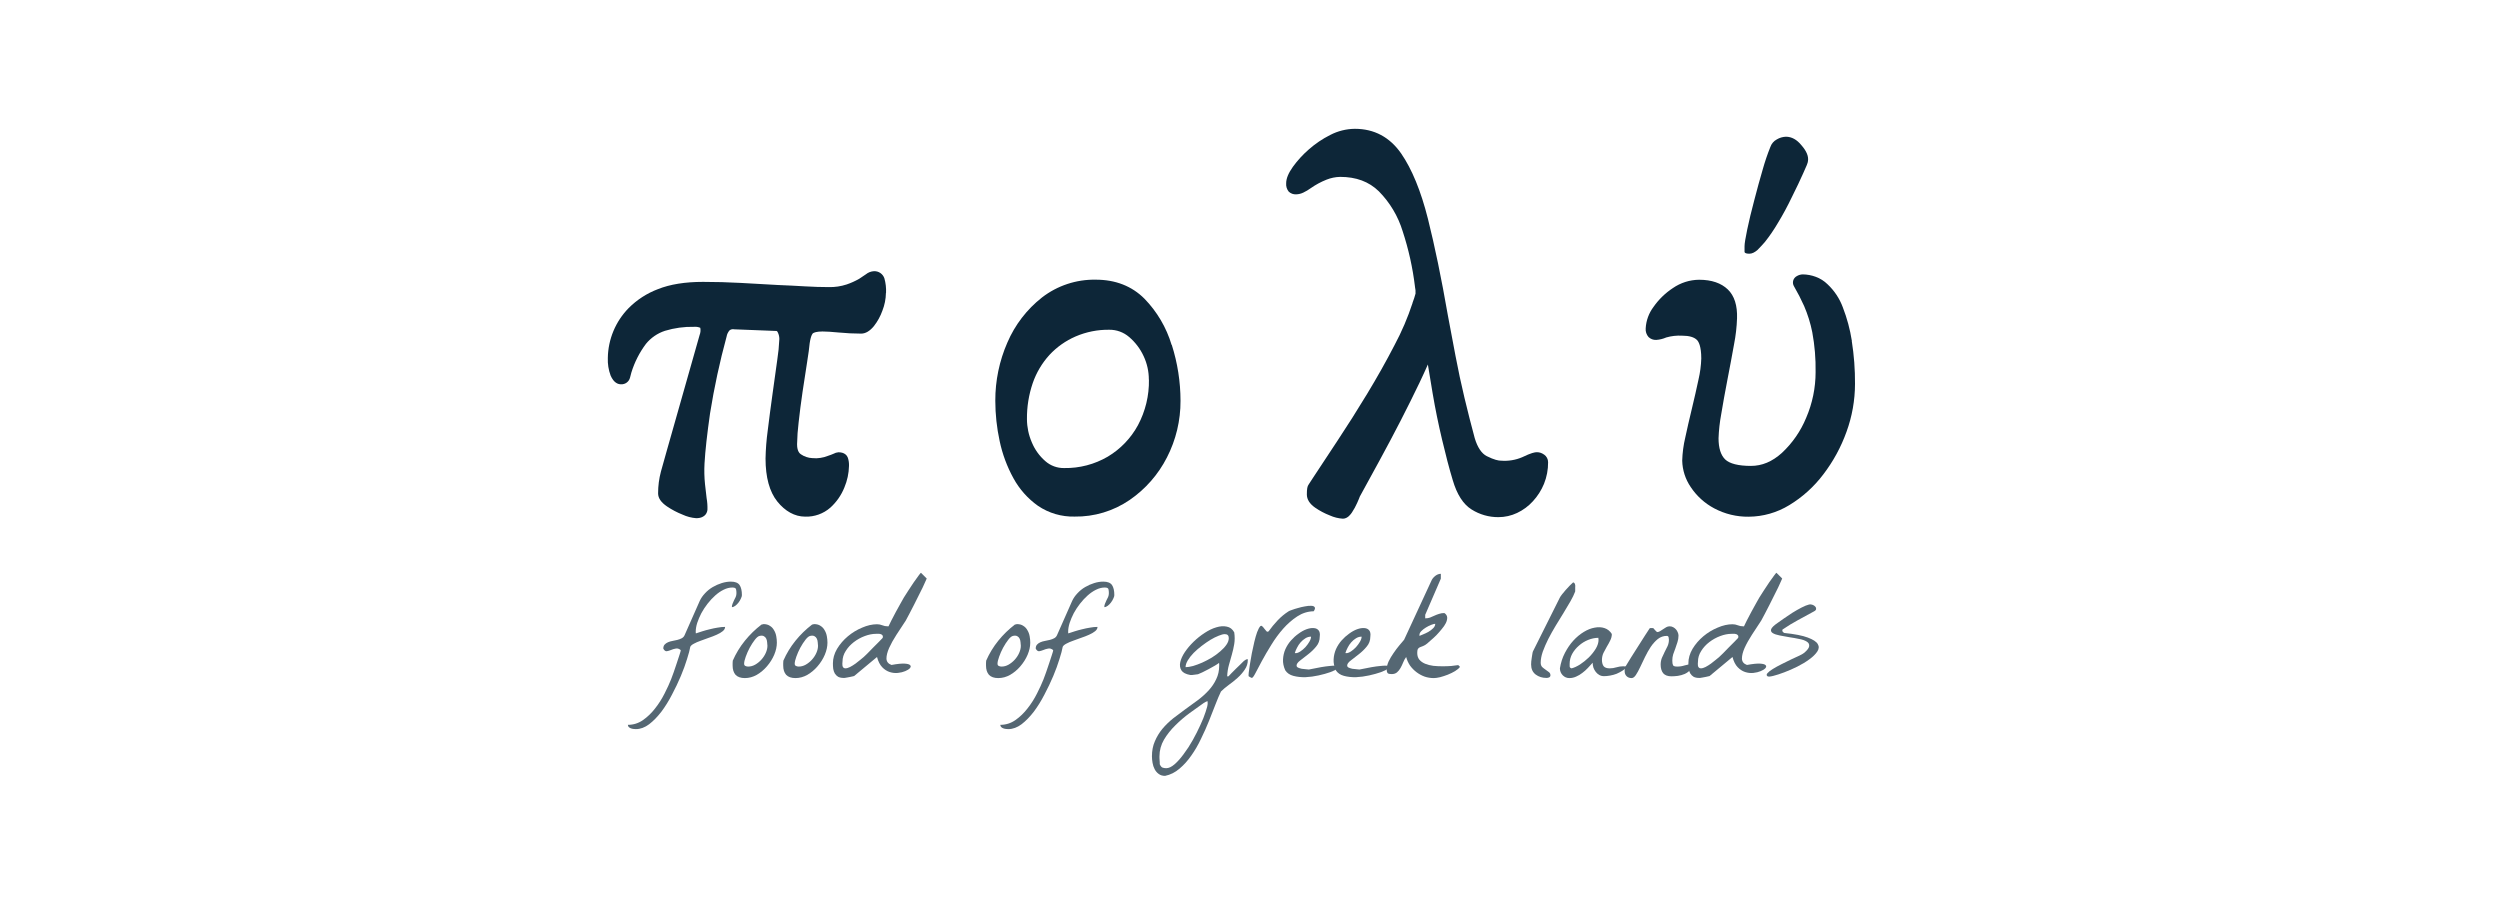
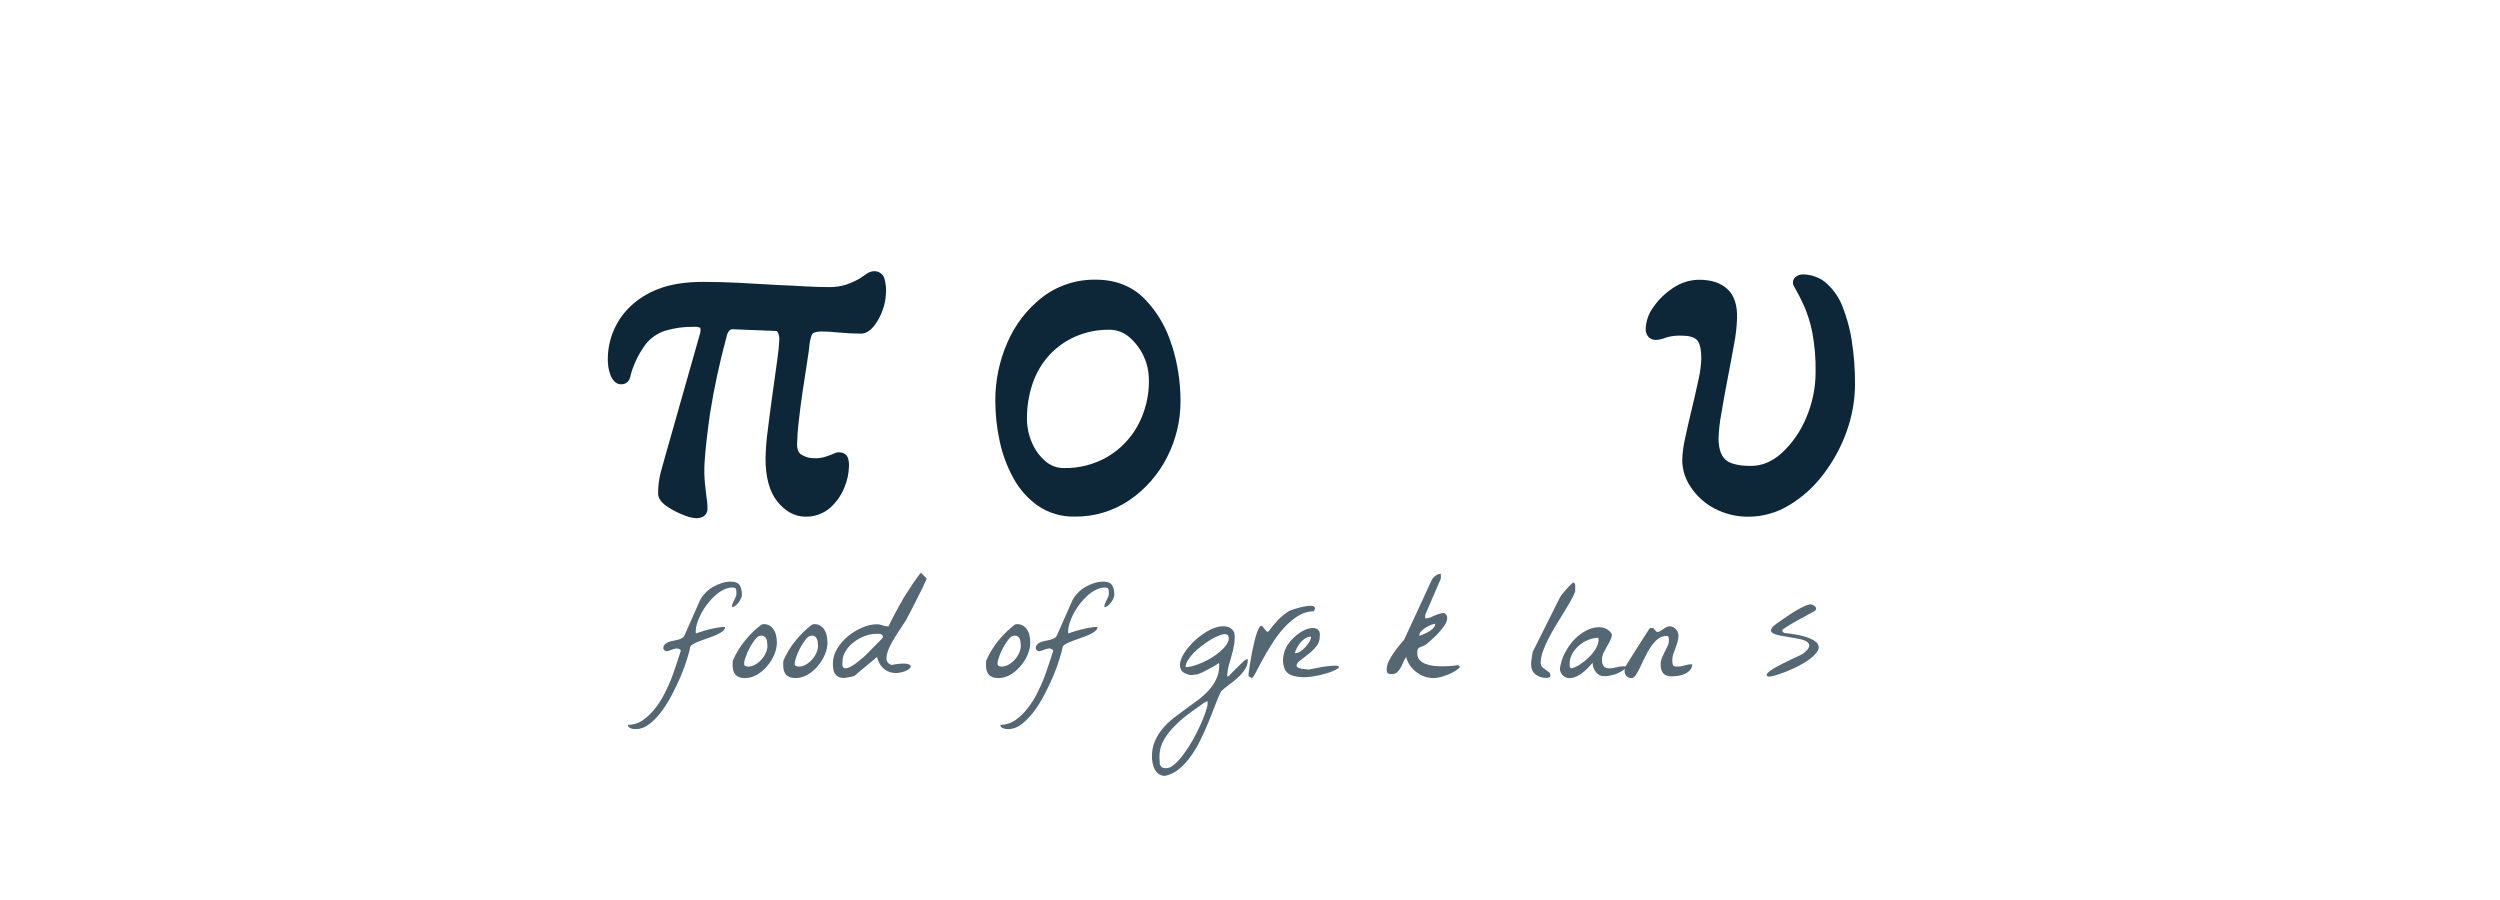
<svg xmlns="http://www.w3.org/2000/svg" fill="none" viewBox="0 169.2 1932.958 695.52" style="max-height: 500px" width="1932.958" height="695.52">
  <path fill="#0D2638" d="M685.074 395.602C685.253 391.83 684.822 388.053 683.8 384.418C683.24 382.743 682.151 381.296 680.696 380.297C679.241 379.297 677.499 378.799 675.736 378.878C673.447 378.994 671.256 379.842 669.486 381.297C668.075 382.329 666.261 383.522 664.269 384.788C661.177 386.553 657.923 388.016 654.552 389.159C650.167 390.587 645.575 391.271 640.964 391.183C635.088 391.183 628.828 390.987 622.183 390.594C615.531 390.207 608.579 389.828 601.507 389.562L572.864 387.95C562.978 387.401 553.108 387.143 543.568 387.143C529.763 387.143 518.038 389.022 508.74 392.748C500.21 395.957 492.468 400.962 486.04 407.424C475.944 417.727 470.188 431.513 469.961 445.937C469.758 450.59 470.495 455.236 472.13 459.597C474.549 465.162 477.775 466.331 480.194 466.331C481.779 466.406 483.34 465.927 484.609 464.974C485.878 464.022 486.775 462.656 487.145 461.113C487.532 459.662 487.871 458.404 488.137 457.315C490.587 449.308 494.407 441.786 499.426 435.083C503.264 430.367 508.379 426.856 514.159 424.971C521.435 422.764 529.016 421.727 536.617 421.899C538.267 421.74 539.931 421.998 541.455 422.649C541.816 424.521 541.634 426.457 540.931 428.229L515.546 517.658C513.885 523.48 512.32 528.947 511.014 533.834C509.553 539.327 508.821 544.988 508.837 550.671C508.837 554.308 511.103 557.622 515.731 560.775C519.502 563.318 523.539 565.441 527.771 567.106C531.073 568.64 534.624 569.571 538.254 569.855C545.891 569.855 546.866 564.823 546.987 563.243C547.081 560.245 546.862 557.245 546.334 554.292C546.076 551.558 545.649 548.002 545.108 543.632C544.56 538.301 544.431 532.935 544.721 527.584C545.27 517.658 546.745 504.642 548.987 488.878C552.191 468.833 556.468 448.976 561.801 429.39C562.106 427.587 562.92 425.908 564.147 424.552C564.658 424.182 565.241 423.927 565.859 423.801C566.476 423.676 567.114 423.685 567.728 423.826L599.887 425.084H600.048C600.451 425.084 600.854 425.084 601.346 426.116C602.16 427.717 602.582 429.489 602.58 431.285C602.345 436.703 601.807 442.104 600.967 447.461C599.854 455.38 598.62 464.25 597.266 474.072C595.887 483.894 594.677 493.272 593.581 502.167C592.607 509.313 592.047 516.51 591.903 523.722C591.903 538.237 594.959 549.413 600.983 556.929C607.007 564.444 614.466 568.654 622.53 568.654C629.677 568.897 636.648 566.406 642.021 561.687C646.782 557.379 650.495 552.039 652.875 546.075C655.093 540.81 656.3 535.175 656.431 529.463C656.518 527.318 656.223 525.175 655.56 523.133C654.955 521.52 653.221 518.883 648.302 518.883C646.936 518.988 645.61 519.39 644.415 520.061C643.138 520.625 641.829 521.118 640.496 521.536L640.174 521.657C638.31 522.417 636.36 522.945 634.368 523.23C632.365 523.574 630.324 523.636 628.304 523.415H628.062C624.905 523.268 621.851 522.24 619.248 520.448C618.522 519.94 616.28 518.424 616.28 512.698C616.394 507.037 616.798 501.384 617.49 495.764C618.296 488.345 619.313 480.443 620.522 472.177C621.796 463.621 622.941 456.203 623.998 449.509C625.054 442.816 625.78 437.704 626.022 434.632C626.989 427.987 628.505 426.914 628.57 426.874C629.336 426.35 631.32 425.495 635.948 425.495C638.795 425.495 643.061 425.761 648.665 426.302C654.27 426.842 660.205 427.148 665.825 427.148C669.26 427.148 672.575 425.132 675.687 421.35C678.509 417.748 680.728 413.712 682.259 409.4C683.982 405.03 684.906 400.387 684.985 395.691" />
  <path fill="#0D2638" d="M905.886 435.922C901.86 422.465 894.639 410.181 884.839 400.118C875.098 390.377 862.445 385.442 847.221 385.442C832.207 385.166 817.547 390.015 805.659 399.191C793.945 408.391 784.733 420.39 778.871 434.083C772.667 448.27 769.495 463.596 769.557 479.08C769.571 489.545 770.696 499.979 772.912 510.207C775.03 520.256 778.62 529.937 783.564 538.938C788.192 547.424 794.699 554.739 802.587 560.324C810.929 565.965 820.824 568.863 830.891 568.614C846.02 568.831 860.846 564.367 873.34 555.832C885.59 547.437 895.538 536.102 902.273 522.867C909.233 509.325 912.828 494.306 912.756 479.08C912.738 464.434 910.467 449.877 906.023 435.922M888.339 462.702C888.557 475 885.629 487.15 879.831 497.998C874.382 508.026 866.339 516.406 856.543 522.262C846.309 528.242 834.63 531.297 822.779 531.092C817.42 531.195 812.218 529.278 808.208 525.722C803.651 521.759 800.081 516.789 797.781 511.207C795.331 505.566 794.052 499.487 794.023 493.337C793.917 483.845 795.427 474.404 798.491 465.42C801.275 457.364 805.664 449.958 811.393 443.647C817.078 437.521 823.977 432.647 831.649 429.334C839.857 425.804 848.714 424.04 857.647 424.157C863.283 424.088 868.749 426.081 873.017 429.761C877.785 433.822 881.613 438.871 884.234 444.558C886.907 450.249 888.284 456.463 888.266 462.75" />
-   <path fill="#0D2638" d="M1193.7 520.593C1192.14 519.45 1190.25 518.834 1188.32 518.835C1186.64 518.835 1184 519.303 1176.94 522.714C1171.8 524.908 1166.21 525.824 1160.64 525.383H1160.48C1158.66 525.383 1155.3 524.778 1149.6 521.907C1145.57 519.883 1142.35 515.117 1140.22 507.9C1137.51 497.893 1134.85 487.402 1132.28 476.685C1129.72 465.968 1127.44 455.259 1125.37 444.34L1120.09 416.342L1119.44 412.891C1114.53 384.587 1109.34 359.476 1104.04 338.332C1098.62 316.866 1091.67 299.932 1083.38 287.916C1074.57 275.224 1062.52 268.797 1047.56 268.797C1040.94 268.862 1034.43 270.481 1028.56 273.522C1022.56 276.531 1016.97 280.304 1011.94 284.747C1007.36 288.726 1003.25 293.214 999.678 298.125C996.138 303.101 994.445 307.262 994.445 310.882C994.237 313.24 994.961 315.584 996.461 317.414C997.233 318.122 998.138 318.67 999.122 319.027C1000.1 319.376 1001.15 319.524 1002.19 319.462C1004.11 319.406 1006 318.938 1007.73 318.092C1009.74 317.138 1011.67 315.993 1013.47 314.673C1017.23 312.036 1021.29 309.844 1025.56 308.141C1028.94 306.775 1032.54 306.037 1036.18 305.963C1048.57 305.963 1058.41 309.616 1066.11 317.124C1074.66 325.787 1080.98 336.393 1084.53 348.033C1089.1 361.938 1092.28 376.263 1094.03 390.796V390.973C1094.43 392.681 1094.58 394.439 1094.47 396.191C1093.83 398.596 1093.06 400.965 1092.16 403.287V403.464C1088.47 414.728 1083.8 425.646 1078.2 436.091C1071.85 448.388 1064.74 461.041 1057.05 473.717C1049.37 486.394 1041.69 498.538 1034.23 509.779C1026.77 521.02 1020.35 530.745 1015.15 538.704C1012.64 542.648 1012.02 543.543 1011.85 543.776C1010.8 545.172 1010.44 547.196 1010.44 551.502C1010.44 555.34 1012.6 558.759 1016.89 561.751C1020.41 564.172 1024.19 566.174 1028.18 567.718C1031.36 569.162 1034.79 570.017 1038.28 570.242C1042.06 570.242 1044.51 566.605 1045.31 565.404C1046.86 563.072 1048.21 560.612 1049.34 558.05C1050.62 555.179 1051.14 553.864 1051.37 553.155L1066.54 525.423C1072.19 515.029 1077.75 504.602 1082.96 494.433C1088.18 484.265 1093.17 474.217 1097.56 465.057C1099.98 459.904 1102.19 455.21 1104.01 451.025C1105.08 457.88 1106.34 465.363 1107.71 473.427C1109.73 485.378 1112.2 497.361 1114.97 509.045C1117.73 520.73 1120.47 531.285 1123.22 540.382C1126.44 551.397 1131.28 559.041 1137.79 563.106C1144 567.041 1151.22 569.104 1158.57 569.049C1163.55 569.044 1168.46 567.943 1172.96 565.823C1177.62 563.631 1181.8 560.54 1185.25 556.727C1188.88 552.78 1191.78 548.22 1193.81 543.26C1195.94 537.961 1197.01 532.295 1196.96 526.584C1196.97 525.412 1196.69 524.256 1196.14 523.219C1195.59 522.183 1194.8 521.297 1193.83 520.641" />
  <path fill="#0D2638" d="M1431.83 432.785C1430.43 423.893 1428.09 415.177 1424.83 406.787C1422.33 400.011 1418.28 393.914 1413.01 388.981C1410.41 386.426 1407.29 384.46 1403.87 383.216C1400.68 382.031 1397.31 381.401 1393.9 381.353C1392.25 381.384 1390.64 381.852 1389.23 382.708C1388.57 383.06 1387.98 383.543 1387.51 384.128C1387.03 384.713 1386.68 385.387 1386.48 386.111C1386.28 386.834 1386.22 387.591 1386.31 388.336C1386.4 389.084 1386.65 389.805 1387.02 390.457L1387.15 390.675C1390.01 395.594 1392.61 400.662 1394.94 405.859C1397.73 412.359 1399.84 419.135 1401.22 426.075C1403.11 436.252 1403.97 446.594 1403.79 456.944C1403.79 469.06 1401.32 481.048 1396.53 492.175C1392.29 502.51 1385.86 511.805 1377.69 519.423C1370.2 526.157 1362.37 529.431 1353.78 529.431C1344.1 529.431 1337.24 527.697 1333.87 524.415C1330.5 521.133 1328.75 515.641 1328.75 508.086C1328.97 501.918 1329.64 495.775 1330.77 489.708C1332.13 481.442 1333.76 472.387 1335.61 462.823C1337.46 453.259 1339.25 443.864 1340.75 435.333C1342.05 428.713 1342.83 421.998 1343.05 415.254C1343.36 405.456 1341.03 397.932 1335.94 393.021C1330.85 388.111 1323.46 385.498 1313.7 385.498C1306.47 385.574 1299.43 387.806 1293.48 391.909C1287.6 395.766 1282.51 400.712 1278.48 406.48C1274.85 411.284 1272.74 417.067 1272.42 423.084C1272.31 424.293 1272.45 425.511 1272.83 426.665C1273.21 427.818 1273.82 428.882 1274.62 429.793C1275.41 430.548 1276.34 431.136 1277.35 431.518C1278.37 431.901 1279.46 432.071 1280.55 432.019C1283.23 431.841 1285.85 431.197 1288.31 430.116C1292.3 428.972 1296.46 428.509 1300.6 428.745C1306 428.745 1309.86 429.849 1312.06 432.059C1313.31 433.309 1315.4 436.825 1315.4 446.413C1315.22 451.922 1314.49 457.399 1313.23 462.766C1311.76 469.677 1310.06 477.217 1308.14 485.144C1306.22 493.071 1304.46 500.723 1303.01 507.537C1301.62 513.385 1300.83 519.359 1300.66 525.367C1300.83 532.66 1303.11 539.747 1307.23 545.768C1311.82 552.701 1318.08 558.372 1325.42 562.259C1333.63 566.625 1342.81 568.845 1352.11 568.71C1363.16 568.63 1373.99 565.541 1383.42 559.775C1393.6 553.607 1402.52 545.559 1409.7 536.059C1417.37 526.057 1423.44 514.922 1427.69 503.054C1432.01 491.203 1434.23 478.693 1434.26 466.081C1434.34 454.964 1433.5 443.86 1431.76 432.881" />
-   <path fill="#0D2638" d="M1352.59 365.362C1350.38 365.362 1349.13 364.943 1348.85 364.104V359.524C1348.85 357.573 1349.55 353.272 1350.93 346.622C1352.32 339.972 1354.12 332.472 1356.34 324.123C1358.56 315.522 1360.78 307.458 1362.99 299.932C1364.62 294.132 1366.56 288.425 1368.81 282.836C1369.67 280.33 1371.45 278.244 1373.79 276.998C1375.93 275.706 1378.36 274.986 1380.86 274.909C1385.29 274.909 1389.31 277.135 1392.91 281.586C1396.79 286.027 1398.46 290.059 1397.9 293.682C1397.9 294.795 1396.65 297.991 1394.16 303.27C1391.95 308.275 1389.04 314.39 1385.43 321.616C1382.11 328.567 1378.51 335.238 1374.62 341.63C1371.64 346.723 1368.31 351.6 1364.65 356.226C1362.99 358.172 1361.05 360.258 1358.84 362.483C1356.64 364.403 1354.56 365.362 1352.59 365.362Z" />
  <g opacity="0.7">
    <path fill="#0D2638" d="M485.479 729.632C489.736 729.632 493.613 728.415 497.111 725.982C500.608 723.55 503.763 720.508 506.576 716.859C509.389 713.286 511.822 709.447 513.874 705.341C515.927 701.312 517.6 697.663 518.892 694.393C519.424 693.025 520.109 691.162 520.945 688.805C521.781 686.373 522.579 684.016 523.34 681.735C524.176 679.378 524.86 677.287 525.392 675.463C526.001 673.638 526.305 672.574 526.305 672.27V671.813C525.012 670.749 523.72 670.369 522.427 670.673C521.135 670.901 519.881 671.281 518.664 671.813C517.524 672.27 516.459 672.574 515.471 672.726C514.483 672.802 513.608 672.118 512.848 670.673C512.848 669.381 513.19 668.354 513.874 667.594C514.559 666.834 515.433 666.226 516.497 665.769C517.562 665.313 518.74 664.971 520.033 664.743C521.325 664.515 522.579 664.249 523.796 663.945C525.012 663.641 526.115 663.222 527.103 662.69C528.091 662.158 528.814 661.398 529.27 660.41L541.016 633.838C542.004 631.71 543.373 629.733 545.121 627.908C546.87 626.008 548.847 624.411 551.051 623.119C553.256 621.826 555.575 620.8 558.008 620.039C560.441 619.279 562.798 618.899 565.078 618.899C568.347 618.899 570.59 619.773 571.807 621.522C573.023 623.271 573.631 625.893 573.631 629.391C573.631 630.075 573.365 630.949 572.833 632.014C572.377 633.078 571.769 634.104 571.008 635.093C570.248 636.081 569.412 636.917 568.499 637.602C567.587 638.286 566.713 638.628 565.877 638.628C565.877 637.64 566.067 636.727 566.447 635.891C566.827 634.979 567.207 634.104 567.587 633.268C568.043 632.432 568.461 631.595 568.842 630.759C569.222 629.847 569.412 628.859 569.412 627.794C569.412 626.578 569.298 625.551 569.07 624.715C568.842 623.879 567.891 623.461 566.219 623.461C564.014 623.461 561.771 624.031 559.49 625.171C557.286 626.236 555.119 627.718 552.99 629.619C550.937 631.443 548.961 633.572 547.06 636.005C545.235 638.362 543.639 640.795 542.27 643.304C540.978 645.812 539.914 648.321 539.077 650.83C538.317 653.263 537.937 655.468 537.937 657.444C537.937 657.597 537.937 657.863 537.937 658.243C538.013 658.547 538.051 658.775 538.051 658.927C539.495 658.471 541.13 657.939 542.955 657.33C544.855 656.722 546.794 656.19 548.771 655.734C550.823 655.202 552.838 654.784 554.815 654.479C556.867 654.099 558.806 653.909 560.631 653.909C560.631 655.126 560.023 656.228 558.806 657.216C557.59 658.205 556.031 659.117 554.13 659.953C552.306 660.79 550.253 661.588 547.972 662.348C545.768 663.108 543.677 663.869 541.7 664.629C539.723 665.313 537.975 666.073 536.454 666.91C535.01 667.67 534.097 668.468 533.717 669.305C533.337 671.585 532.501 674.741 531.208 678.77C529.992 682.799 528.395 687.171 526.419 691.884C524.442 696.598 522.161 701.388 519.576 706.254C517.068 711.119 514.331 715.529 511.366 719.482C508.324 723.436 505.169 726.667 501.9 729.176C498.555 731.684 495.134 732.939 491.637 732.939C491.181 732.939 490.61 732.901 489.926 732.825C489.166 732.749 488.482 732.597 487.873 732.369C487.189 732.141 486.619 731.798 486.163 731.342C485.707 730.886 485.479 730.316 485.479 729.632Z" />
    <path fill="#0D2638" d="M566.447 683.788C566.447 683.484 566.447 682.875 566.447 681.963C566.523 680.975 566.561 680.328 566.561 680.024C568.994 674.474 572.111 669.343 575.912 664.629C579.713 659.915 584.009 655.734 588.799 652.085C588.951 652.085 589.179 652.047 589.483 651.971C589.863 651.819 590.129 651.742 590.281 651.742C592.334 651.742 594.006 652.199 595.299 653.111C596.667 653.947 597.732 655.088 598.492 656.532C599.328 657.901 599.898 659.459 600.203 661.208C600.507 662.88 600.659 664.515 600.659 666.112C600.659 669.077 599.974 672.194 598.606 675.463C597.238 678.656 595.375 681.621 593.018 684.358C590.737 687.019 588.114 689.224 585.149 690.972C582.184 692.645 579.105 693.481 575.912 693.481C572.719 693.481 570.324 692.645 568.728 690.972C567.207 689.224 566.447 686.829 566.447 683.788ZM575.342 682.419C575.342 683.255 575.684 683.826 576.368 684.13C577.052 684.434 577.737 684.586 578.421 684.586C580.322 684.586 582.146 684.092 583.895 683.103C585.719 682.039 587.316 680.747 588.685 679.226C590.129 677.63 591.269 675.881 592.106 673.98C592.942 672.08 593.36 670.255 593.36 668.506C593.36 667.67 593.284 666.758 593.132 665.769C593.056 664.705 592.828 663.793 592.448 663.032C592.068 662.196 591.459 661.55 590.623 661.094C589.863 660.638 588.761 660.562 587.316 660.866C586.252 661.094 585.035 662.082 583.667 663.831C582.298 665.579 580.968 667.632 579.675 669.989C578.459 672.27 577.433 674.588 576.596 676.945C575.76 679.226 575.342 681.051 575.342 682.419Z" />
    <path fill="#0D2638" d="M605.562 683.788C605.562 683.484 605.562 682.875 605.562 681.963C605.638 680.975 605.676 680.328 605.676 680.024C608.109 674.474 611.226 669.343 615.028 664.629C618.829 659.915 623.125 655.734 627.914 652.085C628.066 652.085 628.294 652.047 628.598 651.971C628.979 651.819 629.245 651.742 629.397 651.742C631.449 651.742 633.122 652.199 634.414 653.111C635.783 653.947 636.847 655.088 637.608 656.532C638.444 657.901 639.014 659.459 639.318 661.208C639.622 662.88 639.774 664.515 639.774 666.112C639.774 669.077 639.09 672.194 637.722 675.463C636.353 678.656 634.491 681.621 632.134 684.358C629.853 687.019 627.23 689.224 624.265 690.972C621.3 692.645 618.221 693.481 615.028 693.481C611.835 693.481 609.44 692.645 607.843 690.972C606.323 689.224 605.562 686.829 605.562 683.788ZM614.458 682.419C614.458 683.255 614.8 683.826 615.484 684.13C616.168 684.434 616.852 684.586 617.537 684.586C619.437 684.586 621.262 684.092 623.011 683.103C624.835 682.039 626.432 680.747 627.8 679.226C629.245 677.63 630.385 675.881 631.221 673.98C632.058 672.08 632.476 670.255 632.476 668.506C632.476 667.67 632.4 666.758 632.248 665.769C632.172 664.705 631.944 663.793 631.564 663.032C631.183 662.196 630.575 661.55 629.739 661.094C628.979 660.638 627.876 660.562 626.432 660.866C625.367 661.094 624.151 662.082 622.782 663.831C621.414 665.579 620.083 667.632 618.791 669.989C617.575 672.27 616.548 674.588 615.712 676.945C614.876 679.226 614.458 681.051 614.458 682.419Z" />
    <path fill="#0D2638" d="M643.994 682.077C643.994 678.276 645.058 674.55 647.187 670.901C649.392 667.252 652.167 664.021 655.512 661.208C658.857 658.395 662.544 656.152 666.574 654.479C670.603 652.731 674.442 651.857 678.092 651.857C679.536 651.857 680.905 652.123 682.197 652.655C683.49 653.187 684.858 653.453 686.303 653.453H686.987C687.367 652.617 688.089 651.134 689.154 649.006C690.294 646.877 691.472 644.634 692.689 642.277C693.981 639.92 695.198 637.716 696.338 635.663C697.478 633.534 698.315 632.052 698.847 631.215C699.683 629.771 700.824 627.984 702.268 625.855C703.713 623.651 705.119 621.522 706.488 619.469C707.932 617.417 709.187 615.668 710.251 614.223C711.315 612.779 711.924 612.057 712.076 612.057L716.523 616.504C716.523 616.656 716.219 617.34 715.611 618.557C715.079 619.773 714.356 621.37 713.444 623.347C712.532 625.247 711.467 627.376 710.251 629.733C709.111 632.09 707.932 634.446 706.716 636.803C705.499 639.16 704.321 641.441 703.18 643.646C702.116 645.774 701.166 647.561 700.329 649.006C697.973 652.579 695.578 656.228 693.145 659.953C690.788 663.603 688.887 667.024 687.443 670.217C686.074 673.334 685.39 676.071 685.39 678.428C685.466 680.785 686.759 682.419 689.268 683.332C693.829 682.495 697.25 682.153 699.531 682.305C701.812 682.457 703.218 682.875 703.751 683.56C704.359 684.168 704.283 684.928 703.523 685.84C702.762 686.677 701.546 687.437 699.873 688.121C698.277 688.805 696.414 689.262 694.285 689.49C692.157 689.718 690.028 689.49 687.899 688.805C685.77 688.121 683.832 686.867 682.083 685.042C680.335 683.217 679.004 680.595 678.092 677.173L660.416 691.884C660.416 691.884 660.111 691.961 659.503 692.113C658.971 692.265 658.287 692.417 657.451 692.569C656.69 692.721 655.892 692.873 655.056 693.025C654.219 693.177 653.535 693.291 653.003 693.367H652.319C650.57 693.367 649.126 693.063 647.985 692.455C646.921 691.77 646.085 690.934 645.476 689.946C644.868 688.881 644.45 687.665 644.222 686.297C644.07 684.928 643.994 683.522 643.994 682.077ZM651.406 680.823C651.406 681.279 651.368 681.811 651.292 682.419C651.292 683.027 651.33 683.598 651.406 684.13C651.558 684.586 651.787 685.004 652.091 685.384C652.471 685.764 653.003 685.954 653.687 685.954C654.676 685.954 655.854 685.612 657.222 684.928C658.667 684.168 660.073 683.294 661.442 682.305C662.81 681.317 664.065 680.328 665.205 679.34C666.422 678.352 667.296 677.63 667.828 677.173C668.36 676.641 669.349 675.691 670.793 674.322C672.238 672.878 673.72 671.357 675.241 669.761C676.837 668.164 678.32 666.682 679.688 665.313C681.057 663.945 682.007 662.956 682.539 662.348V662.006C682.539 661.854 682.539 661.778 682.539 661.778C682.615 661.702 682.653 661.626 682.653 661.55C682.653 660.866 682.425 660.372 681.969 660.067C681.589 659.687 681.095 659.459 680.487 659.383C679.954 659.231 679.384 659.193 678.776 659.269C678.168 659.269 677.674 659.269 677.293 659.269C674.556 659.269 671.667 659.839 668.626 660.98C665.585 662.12 662.772 663.679 660.187 665.655C657.679 667.556 655.588 669.837 653.915 672.498C652.243 675.083 651.406 677.858 651.406 680.823Z" />
    <path fill="#0D2638" d="M762.367 683.788C762.367 683.484 762.367 682.875 762.367 681.963C762.443 680.975 762.481 680.328 762.481 680.024C764.914 674.474 768.031 669.343 771.832 664.629C775.634 659.915 779.929 655.734 784.719 652.085C784.871 652.085 785.099 652.047 785.403 651.971C785.783 651.819 786.049 651.742 786.201 651.742C788.254 651.742 789.927 652.199 791.219 653.111C792.588 653.947 793.652 655.088 794.412 656.532C795.249 657.901 795.819 659.459 796.123 661.208C796.427 662.88 796.579 664.515 796.579 666.112C796.579 669.077 795.895 672.194 794.526 675.463C793.158 678.656 791.295 681.621 788.938 684.358C786.658 687.019 784.035 689.224 781.07 690.972C778.105 692.645 775.026 693.481 771.832 693.481C768.639 693.481 766.245 692.645 764.648 690.972C763.127 689.224 762.367 686.829 762.367 683.788ZM771.262 682.419C771.262 683.255 771.604 683.826 772.289 684.13C772.973 684.434 773.657 684.586 774.341 684.586C776.242 684.586 778.067 684.092 779.815 683.103C781.64 682.039 783.236 680.747 784.605 679.226C786.049 677.63 787.19 675.881 788.026 673.98C788.862 672.08 789.281 670.255 789.281 668.506C789.281 667.67 789.204 666.758 789.052 665.769C788.976 664.705 788.748 663.793 788.368 663.032C787.988 662.196 787.38 661.55 786.544 661.094C785.783 660.638 784.681 660.562 783.236 660.866C782.172 661.094 780.956 662.082 779.587 663.831C778.219 665.579 776.888 667.632 775.596 669.989C774.379 672.27 773.353 674.588 772.517 676.945C771.68 679.226 771.262 681.051 771.262 682.419Z" />
    <path fill="#0D2638" d="M773.429 729.632C777.686 729.632 781.564 728.415 785.061 725.982C788.558 723.55 791.713 720.508 794.526 716.859C797.339 713.286 799.772 709.447 801.825 705.341C803.878 701.312 805.55 697.663 806.843 694.393C807.375 693.025 808.059 691.162 808.895 688.805C809.732 686.373 810.53 684.016 811.29 681.735C812.127 679.378 812.811 677.287 813.343 675.463C813.951 673.638 814.255 672.574 814.255 672.27V671.813C812.963 670.749 811.67 670.369 810.378 670.673C809.085 670.901 807.831 671.281 806.615 671.813C805.474 672.27 804.41 672.574 803.421 672.726C802.433 672.802 801.559 672.118 800.799 670.673C800.799 669.381 801.141 668.354 801.825 667.594C802.509 666.834 803.383 666.226 804.448 665.769C805.512 665.313 806.691 664.971 807.983 664.743C809.276 664.515 810.53 664.249 811.746 663.945C812.963 663.641 814.065 663.222 815.054 662.69C816.042 662.158 816.764 661.398 817.22 660.41L828.966 633.838C829.955 631.71 831.323 629.733 833.072 627.908C834.82 626.008 836.797 624.411 839.002 623.119C841.207 621.826 843.525 620.8 845.958 620.039C848.391 619.279 850.748 618.899 853.029 618.899C856.298 618.899 858.541 619.773 859.757 621.522C860.974 623.271 861.582 625.893 861.582 629.391C861.582 630.075 861.316 630.949 860.784 632.014C860.327 633.078 859.719 634.104 858.959 635.093C858.199 636.081 857.362 636.917 856.45 637.602C855.538 638.286 854.663 638.628 853.827 638.628C853.827 637.64 854.017 636.727 854.397 635.891C854.777 634.979 855.158 634.104 855.538 633.268C855.994 632.432 856.412 631.595 856.792 630.759C857.172 629.847 857.362 628.859 857.362 627.794C857.362 626.578 857.248 625.551 857.02 624.715C856.792 623.879 855.842 623.461 854.169 623.461C851.964 623.461 849.722 624.031 847.441 625.171C845.236 626.236 843.069 627.718 840.941 629.619C838.888 631.443 836.911 633.572 835.01 636.005C833.186 638.362 831.589 640.795 830.221 643.304C828.928 645.812 827.864 648.321 827.028 650.83C826.267 653.263 825.887 655.468 825.887 657.444C825.887 657.597 825.887 657.863 825.887 658.243C825.963 658.547 826.001 658.775 826.001 658.927C827.446 658.471 829.08 657.939 830.905 657.33C832.806 656.722 834.744 656.19 836.721 655.734C838.774 655.202 840.789 654.784 842.765 654.479C844.818 654.099 846.757 653.909 848.581 653.909C848.581 655.126 847.973 656.228 846.757 657.216C845.54 658.205 843.982 659.117 842.081 659.953C840.256 660.79 838.204 661.588 835.923 662.348C833.718 663.108 831.627 663.869 829.651 664.629C827.674 665.313 825.925 666.073 824.405 666.91C822.96 667.67 822.048 668.468 821.668 669.305C821.288 671.585 820.451 674.741 819.159 678.77C817.943 682.799 816.346 687.171 814.369 691.884C812.393 696.598 810.112 701.388 807.527 706.254C805.018 711.119 802.281 715.529 799.316 719.482C796.275 723.436 793.12 726.667 789.851 729.176C786.506 731.684 783.084 732.939 779.587 732.939C779.131 732.939 778.561 732.901 777.877 732.825C777.116 732.749 776.432 732.597 775.824 732.369C775.14 732.141 774.569 731.798 774.113 731.342C773.657 730.886 773.429 730.316 773.429 729.632Z" />
    <path fill="#0D2638" d="M890.662 753.922C890.662 749.589 891.422 745.711 892.943 742.29C894.387 738.869 896.326 735.676 898.759 732.711C901.192 729.822 903.967 727.123 907.084 724.614C910.201 722.181 913.394 719.786 916.663 717.429C919.932 715.149 923.125 712.83 926.242 710.473C929.359 708.116 932.134 705.607 934.567 702.946C937 700.285 938.939 697.396 940.383 694.279C941.904 691.162 942.664 687.703 942.664 683.902C942.664 683.75 942.664 683.408 942.664 682.875C942.664 682.267 942.626 681.887 942.55 681.735C942.018 682.191 940.992 682.875 939.471 683.788C937.95 684.624 936.316 685.536 934.567 686.525C932.895 687.437 931.26 688.273 929.664 689.034C928.067 689.794 926.927 690.288 926.242 690.516C926.166 690.516 925.862 690.554 925.33 690.63C924.874 690.706 924.304 690.782 923.619 690.858C923.011 690.934 922.403 691.01 921.795 691.086C921.187 691.086 920.692 691.086 920.312 691.086C916.891 690.478 914.61 689.3 913.47 687.551C912.329 685.726 912.025 683.598 912.558 681.165C913.09 678.732 914.268 676.147 916.093 673.41C917.993 670.597 920.236 667.936 922.821 665.427C925.482 662.842 928.333 660.562 931.374 658.585C934.491 656.532 937.494 655.088 940.383 654.251C943.348 653.339 946.047 653.149 948.48 653.681C950.989 654.137 952.928 655.62 954.296 658.129C954.752 661.322 954.752 664.325 954.296 667.138C953.84 669.875 953.232 672.574 952.472 675.235C951.711 677.896 950.951 680.595 950.191 683.332C949.43 685.992 948.974 688.919 948.822 692.113H949.849C950.305 691.656 951.065 690.858 952.129 689.718C953.27 688.577 954.448 687.399 955.665 686.183C956.957 684.89 958.173 683.712 959.314 682.647C960.454 681.507 961.253 680.709 961.709 680.252C961.937 680.024 962.393 679.72 963.077 679.34C963.837 678.96 964.37 678.77 964.674 678.77V679.34C964.674 679.416 964.712 679.454 964.788 679.454C964.788 682.191 963.99 684.7 962.393 686.981C960.872 689.262 959.01 691.39 956.805 693.367C954.6 695.344 952.319 697.168 949.963 698.841C947.606 700.59 945.629 702.262 944.033 703.859C942.74 706.52 941.334 709.827 939.813 713.78C938.293 717.81 936.62 722.067 934.795 726.553C932.971 731.114 930.918 735.714 928.637 740.351C926.432 745.065 923.924 749.399 921.111 753.352C918.374 757.305 915.333 760.689 911.987 763.501C908.642 766.391 904.917 768.253 900.811 769.089C898.835 769.089 897.2 768.595 895.908 767.607C894.539 766.619 893.475 765.364 892.715 763.844C891.954 762.399 891.422 760.765 891.118 758.94C890.814 757.191 890.662 755.519 890.662 753.922ZM896.706 760.08C897.314 761.525 898.036 762.399 898.873 762.703C899.709 763.007 900.659 763.159 901.724 763.159C903.701 763.159 905.867 762.133 908.224 760.08C910.581 758.028 912.938 755.367 915.295 752.098C917.727 748.904 920.046 745.331 922.251 741.378C924.456 737.424 926.394 733.585 928.067 729.86C929.816 726.134 931.184 722.713 932.172 719.596C933.237 716.555 933.769 714.274 933.769 712.754C933.769 712.602 933.731 712.336 933.655 711.956C933.655 711.651 933.655 711.423 933.655 711.271C933.427 711.423 932.895 711.651 932.058 711.956C931.298 712.336 930.842 712.602 930.69 712.754C927.497 715.111 923.886 717.696 919.856 720.508C915.903 723.397 912.215 726.553 908.794 729.974C905.297 733.395 902.37 737.082 900.013 741.036C897.656 745.065 896.478 749.399 896.478 754.036C896.478 754.264 896.478 754.682 896.478 755.291C896.478 755.899 896.516 756.507 896.592 757.115C896.592 757.723 896.63 758.294 896.706 758.826C896.706 759.434 896.706 759.852 896.706 760.08ZM946.998 659.497C945.781 659.497 944.185 659.915 942.208 660.752C940.231 661.512 938.103 662.576 935.822 663.945C933.617 665.313 931.374 666.872 929.093 668.62C926.813 670.369 924.722 672.194 922.821 674.094C920.997 675.995 919.514 677.896 918.374 679.796C917.233 681.697 916.663 683.446 916.663 685.042C918.26 685.042 920.198 684.738 922.479 684.13C924.76 683.446 927.117 682.571 929.549 681.507C932.058 680.366 934.529 679.074 936.962 677.63C939.395 676.109 941.562 674.512 943.462 672.84C945.439 671.167 947.036 669.457 948.252 667.708C949.468 665.959 950.077 664.249 950.077 662.576C950.077 660.524 949.05 659.497 946.998 659.497Z" />
    <path fill="#0D2638" d="M965.472 692.113C965.32 692.037 965.32 691.162 965.472 689.49C965.7 687.741 966.004 685.574 966.384 682.989C966.764 680.404 967.259 677.553 967.867 674.436C968.475 671.319 969.121 668.354 969.806 665.541C970.49 662.652 971.212 660.143 971.972 658.015C972.809 655.81 973.607 654.289 974.367 653.453C974.899 652.921 975.432 652.921 975.964 653.453C976.496 653.909 977.028 654.517 977.56 655.278C978.092 655.962 978.625 656.608 979.157 657.216C979.689 657.749 980.259 657.787 980.867 657.33C982.996 654.365 985.315 651.552 987.824 648.891C990.409 646.155 993.26 643.798 996.377 641.821C996.681 641.593 997.517 641.251 998.886 640.795C1000.25 640.262 1001.81 639.768 1003.56 639.312C1005.31 638.78 1007.1 638.362 1008.92 638.058C1010.82 637.678 1012.42 637.526 1013.71 637.602C1015.08 637.602 1015.99 637.944 1016.45 638.628C1016.98 639.236 1016.75 640.3 1015.76 641.821C1011.2 641.897 1006.94 643.228 1002.99 645.812C999.038 648.397 995.388 651.59 992.043 655.392C988.698 659.193 985.657 663.337 982.92 667.822C980.183 672.232 977.788 676.337 975.736 680.138C973.759 683.94 972.086 687.095 970.718 689.604C969.425 692.113 968.475 693.367 967.867 693.367C967.791 693.367 967.449 693.215 966.841 692.911C966.232 692.531 965.776 692.265 965.472 692.113Z" />
    <path fill="#0D2638" d="M993.722 687.437C992.43 684.548 991.859 681.735 992.011 678.998C992.163 676.185 992.772 673.562 993.836 671.129C994.976 668.62 996.421 666.378 998.17 664.401C999.994 662.348 1001.93 660.6 1003.99 659.155C1006.04 657.635 1008.09 656.494 1010.14 655.734C1012.27 654.974 1014.14 654.67 1015.73 654.822C1017.33 654.898 1018.58 655.468 1019.49 656.532C1020.41 657.597 1020.71 659.231 1020.41 661.436C1020.41 664.401 1019.46 666.986 1017.56 669.191C1015.73 671.395 1013.68 673.372 1011.4 675.121C1009.19 676.869 1007.14 678.466 1005.24 679.91C1003.42 681.279 1002.5 682.571 1002.5 683.788C1002.5 684.472 1002.88 685.004 1003.64 685.384C1004.48 685.764 1005.43 686.068 1006.49 686.297C1007.56 686.449 1008.62 686.563 1009.69 686.639C1010.75 686.715 1011.51 686.791 1011.97 686.867C1019.11 685.346 1024.47 684.434 1028.05 684.13C1031.62 683.75 1033.86 683.788 1034.78 684.244C1035.69 684.624 1035.5 685.27 1034.21 686.183C1032.99 687.019 1031.09 687.931 1028.5 688.919C1025.92 689.832 1022.92 690.668 1019.49 691.428C1016.07 692.189 1012.69 692.645 1009.35 692.797C1006 692.873 1002.88 692.531 999.994 691.77C997.181 691.01 995.09 689.566 993.722 687.437ZM1013.68 661.436C1012.16 661.436 1010.71 661.854 1009.35 662.69C1007.98 663.527 1006.72 664.591 1005.58 665.883C1004.52 667.1 1003.61 668.468 1002.85 669.989C1002.08 671.433 1001.51 672.802 1001.13 674.094C1001.29 674.17 1001.4 674.208 1001.48 674.208H1001.82C1002.88 674.208 1004.1 673.752 1005.47 672.84C1006.84 671.928 1008.13 670.825 1009.35 669.533C1010.56 668.164 1011.59 666.758 1012.42 665.313C1013.26 663.869 1013.68 662.576 1013.68 661.436Z" />
-     <path fill="#0D2638" d="M1032.84 687.437C1031.55 684.548 1030.97 681.735 1031.13 678.998C1031.28 676.185 1031.89 673.562 1032.95 671.129C1034.09 668.62 1035.54 666.378 1037.29 664.401C1039.11 662.348 1041.05 660.6 1043.1 659.155C1045.15 657.635 1047.21 656.494 1049.26 655.734C1051.39 654.974 1053.25 654.67 1054.85 654.822C1056.44 654.898 1057.7 655.468 1058.61 656.532C1059.52 657.597 1059.83 659.231 1059.52 661.436C1059.52 664.401 1058.57 666.986 1056.67 669.191C1054.85 671.395 1052.79 673.372 1050.51 675.121C1048.31 676.869 1046.26 678.466 1044.36 679.91C1042.53 681.279 1041.62 682.571 1041.62 683.788C1041.62 684.472 1042 685.004 1042.76 685.384C1043.6 685.764 1044.55 686.068 1045.61 686.297C1046.67 686.449 1047.74 686.563 1048.8 686.639C1049.87 686.715 1050.63 686.791 1051.08 686.867C1058.23 685.346 1063.59 684.434 1067.16 684.13C1070.74 683.75 1072.98 683.788 1073.89 684.244C1074.8 684.624 1074.61 685.27 1073.32 686.183C1072.11 687.019 1070.2 687.931 1067.62 688.919C1065.03 689.832 1062.03 690.668 1058.61 691.428C1055.19 692.189 1051.81 692.645 1048.46 692.797C1045.12 692.873 1042 692.531 1039.11 691.77C1036.3 691.01 1034.21 689.566 1032.84 687.437ZM1052.79 661.436C1051.27 661.436 1049.83 661.854 1048.46 662.69C1047.09 663.527 1045.84 664.591 1044.7 665.883C1043.63 667.1 1042.72 668.468 1041.96 669.989C1041.2 671.433 1040.63 672.802 1040.25 674.094C1040.4 674.17 1040.52 674.208 1040.59 674.208H1040.93C1042 674.208 1043.22 673.752 1044.58 672.84C1045.95 671.928 1047.24 670.825 1048.46 669.533C1049.68 668.164 1050.7 666.758 1051.54 665.313C1052.38 663.869 1052.79 662.576 1052.79 661.436Z" />
    <path fill="#0D2638" d="M1087.23 677.173C1086.32 678.39 1085.56 679.758 1084.95 681.279C1084.35 682.799 1083.66 684.244 1082.9 685.612C1082.14 686.981 1081.23 688.121 1080.16 689.034C1079.1 689.946 1077.69 690.402 1075.94 690.402C1074.5 690.402 1073.51 690.174 1072.98 689.718C1072.45 689.186 1072.18 688.159 1072.18 686.639C1072.18 684.814 1072.68 682.799 1073.66 680.595C1074.73 678.39 1075.98 676.261 1077.43 674.208C1078.87 672.08 1080.35 670.103 1081.87 668.278C1083.4 666.454 1084.65 664.971 1085.64 663.831L1106.74 618.215C1107.27 616.922 1108.22 615.706 1109.59 614.566C1111.03 613.425 1112.51 612.855 1114.03 612.855V616.618L1101.95 644.558V647.295C1103.24 647.295 1104.45 647.105 1105.6 646.725C1106.74 646.269 1107.88 645.774 1109.02 645.242C1110.16 644.71 1111.34 644.254 1112.55 643.874C1113.84 643.418 1115.25 643.19 1116.77 643.19C1118.14 644.102 1118.86 645.242 1118.94 646.611C1119.01 647.903 1118.67 649.348 1117.91 650.944C1117.15 652.465 1116.09 654.023 1114.72 655.62C1113.43 657.216 1112.06 658.775 1110.61 660.295C1109.17 661.74 1107.76 663.032 1106.39 664.173C1105.1 665.313 1104.11 666.188 1103.43 666.796C1102.29 667.708 1101.22 668.354 1100.24 668.734C1099.32 669.039 1098.52 669.343 1097.84 669.647C1097.16 669.951 1096.62 670.407 1096.24 671.015C1095.94 671.623 1095.79 672.65 1095.79 674.094C1095.79 676.223 1096.36 677.972 1097.5 679.34C1098.64 680.633 1100.12 681.659 1101.95 682.419C1103.85 683.179 1105.94 683.712 1108.22 684.016C1110.57 684.244 1112.93 684.358 1115.29 684.358C1117.65 684.358 1119.89 684.282 1122.02 684.13C1124.15 683.902 1125.97 683.674 1127.49 683.446L1128.86 684.814C1128.02 685.954 1126.73 687.057 1124.98 688.121C1123.31 689.11 1121.45 690.022 1119.39 690.858C1117.42 691.618 1115.44 692.265 1113.46 692.797C1111.49 693.253 1109.85 693.481 1108.56 693.481C1106.13 693.481 1103.77 693.101 1101.49 692.341C1099.21 691.504 1097.12 690.364 1095.22 688.919C1093.32 687.475 1091.64 685.764 1090.2 683.788C1088.83 681.735 1087.84 679.53 1087.23 677.173ZM1109.7 651.514C1109.02 651.514 1107.99 651.781 1106.62 652.313C1105.25 652.845 1103.88 653.529 1102.52 654.365C1101.15 655.202 1099.97 656.114 1098.98 657.102C1097.99 658.091 1097.5 659.079 1097.5 660.067V660.866C1098.03 660.638 1098.94 660.257 1100.24 659.725C1101.6 659.193 1102.97 658.547 1104.34 657.787C1105.79 656.95 1107.04 656 1108.1 654.936C1109.17 653.871 1109.7 652.731 1109.7 651.514Z" />
    <path fill="#0D2638" d="M1183.83 682.989C1183.83 682.457 1183.86 681.659 1183.94 680.595C1184.09 679.454 1184.24 678.352 1184.4 677.287C1184.55 676.223 1184.7 675.273 1184.85 674.436C1185 673.524 1185.16 672.954 1185.31 672.726L1206.06 631.215C1206.37 630.607 1206.94 629.771 1207.77 628.706C1208.69 627.566 1209.64 626.426 1210.63 625.285C1211.69 624.069 1212.72 622.966 1213.7 621.978C1214.77 620.914 1215.64 620.077 1216.33 619.469C1216.86 619.621 1217.24 619.887 1217.47 620.268C1217.7 620.648 1217.85 621.104 1217.92 621.636C1218 622.092 1218 622.548 1217.92 623.004C1217.92 623.461 1217.92 623.841 1217.92 624.145C1217.92 624.525 1217.92 625.057 1217.92 625.741C1217.92 626.426 1217.89 626.768 1217.81 626.768C1217.05 628.82 1215.87 631.253 1214.27 634.066C1212.68 636.879 1210.89 639.882 1208.92 643.075C1206.94 646.269 1204.89 649.614 1202.76 653.111C1200.7 656.532 1198.8 659.953 1197.05 663.375C1195.38 666.72 1193.98 669.951 1192.84 673.068C1191.77 676.185 1191.24 679.036 1191.24 681.621C1191.24 682.989 1191.62 684.092 1192.38 684.928C1193.22 685.688 1194.09 686.373 1195 686.981C1195.91 687.589 1196.75 688.197 1197.51 688.805C1198.35 689.414 1198.77 690.25 1198.77 691.314C1198.77 691.999 1198.46 692.531 1197.85 692.911C1197.24 693.215 1196.52 693.367 1195.69 693.367C1192.49 693.367 1189.72 692.493 1187.36 690.744C1185 688.919 1183.83 686.335 1183.83 682.989Z" />
    <path fill="#0D2638" d="M1206.1 685.954C1206.78 681.621 1208.08 677.63 1209.98 673.98C1211.88 670.331 1214.05 667.176 1216.48 664.515C1218.99 661.778 1221.69 659.535 1224.58 657.787C1227.46 656.038 1230.28 654.936 1233.01 654.479C1235.75 653.947 1238.26 654.061 1240.54 654.822C1242.9 655.582 1244.8 657.102 1246.24 659.383C1246.24 661.132 1245.82 662.804 1244.99 664.401C1244.23 665.997 1243.35 667.594 1242.37 669.191C1241.45 670.787 1240.58 672.422 1239.74 674.094C1238.98 675.767 1238.6 677.553 1238.6 679.454C1238.6 681.431 1239.02 683.027 1239.86 684.244C1240.77 685.384 1242.33 685.954 1244.53 685.954C1246.36 685.954 1248.11 685.688 1249.78 685.156C1251.53 684.624 1253.28 684.358 1255.02 684.358C1255.33 684.358 1255.82 684.396 1256.51 684.472C1257.27 684.472 1257.76 684.472 1257.99 684.472C1257.08 685.764 1255.9 686.867 1254.45 687.779C1253.01 688.691 1251.49 689.49 1249.89 690.174C1248.3 690.782 1246.62 691.238 1244.87 691.542C1243.2 691.846 1241.64 691.999 1240.2 691.999C1238.83 691.999 1237.61 691.694 1236.55 691.086C1235.48 690.478 1234.57 689.68 1233.81 688.691C1233.05 687.703 1232.44 686.601 1231.99 685.384C1231.61 684.092 1231.42 682.837 1231.42 681.621C1230.28 682.913 1229.02 684.282 1227.65 685.726C1226.36 687.095 1224.96 688.349 1223.43 689.49C1221.99 690.63 1220.39 691.58 1218.64 692.341C1216.97 693.101 1215.22 693.481 1213.4 693.481C1211.42 693.481 1209.71 692.759 1208.27 691.314C1206.82 689.794 1206.1 688.007 1206.1 685.954ZM1213.63 682.419C1213.63 683.027 1213.63 683.712 1213.63 684.472C1213.7 685.232 1214.2 685.726 1215.11 685.954C1217.01 685.498 1219.18 684.51 1221.61 682.989C1224.04 681.393 1226.32 679.568 1228.45 677.515C1230.58 675.387 1232.37 673.144 1233.81 670.787C1235.26 668.354 1235.98 666.035 1235.98 663.831C1235.98 663.679 1235.94 663.451 1235.86 663.146C1235.86 662.766 1235.86 662.5 1235.86 662.348C1233.28 662.348 1230.66 662.88 1228 663.945C1225.34 665.009 1222.94 666.492 1220.81 668.392C1218.68 670.217 1216.93 672.346 1215.57 674.779C1214.27 677.211 1213.63 679.758 1213.63 682.419Z" />
    <path fill="#0D2638" d="M1256.16 688.235C1256.16 687.551 1256.16 687.019 1256.16 686.639C1256.16 686.259 1256.2 685.916 1256.28 685.612C1256.43 685.232 1256.62 684.852 1256.85 684.472C1257.08 684.092 1257.38 683.598 1257.76 682.989C1258.37 681.925 1259.51 680.062 1261.18 677.401C1262.85 674.741 1264.64 671.928 1266.54 668.963C1268.44 665.997 1270.23 663.184 1271.9 660.524C1273.65 657.863 1274.87 656 1275.55 654.936C1275.63 654.86 1275.82 654.822 1276.12 654.822C1276.5 654.822 1276.77 654.822 1276.92 654.822C1277.07 654.822 1277.34 654.822 1277.72 654.822C1278.1 654.822 1278.33 654.86 1278.4 654.936C1278.48 655.012 1278.63 655.202 1278.86 655.506C1279.16 655.81 1279.47 656.152 1279.77 656.532C1280.15 656.836 1280.45 657.14 1280.68 657.444C1280.99 657.749 1281.21 657.901 1281.37 657.901C1282.05 657.901 1282.77 657.673 1283.53 657.216C1284.29 656.76 1285.05 656.266 1285.81 655.734C1286.65 655.126 1287.49 654.593 1288.32 654.137C1289.16 653.681 1290.03 653.453 1290.95 653.453C1291.93 653.453 1292.85 653.681 1293.68 654.137C1294.52 654.593 1295.24 655.164 1295.85 655.848C1296.46 656.532 1296.91 657.292 1297.22 658.129C1297.6 658.965 1297.79 659.801 1297.79 660.638C1297.79 662.386 1297.52 664.059 1296.99 665.655C1296.53 667.252 1296 668.848 1295.39 670.445C1294.79 671.966 1294.22 673.524 1293.68 675.121C1293.23 676.641 1293 678.238 1293 679.91C1293 681.583 1293.19 682.799 1293.57 683.56C1293.95 684.244 1295.01 684.586 1296.76 684.586C1298.81 684.586 1300.75 684.282 1302.58 683.674C1304.48 683.065 1306.42 682.761 1308.39 682.761C1308.39 684.586 1307.82 686.106 1306.68 687.323C1305.62 688.539 1304.25 689.528 1302.58 690.288C1300.98 690.972 1299.23 691.466 1297.33 691.77C1295.51 691.999 1293.84 692.113 1292.31 692.113C1289.43 692.113 1287.3 691.314 1285.93 689.718C1284.64 688.045 1283.99 685.84 1283.99 683.103C1283.99 681.279 1284.29 679.568 1284.9 677.972C1285.59 676.375 1286.31 674.817 1287.07 673.296C1287.91 671.775 1288.67 670.255 1289.35 668.734C1290.03 667.214 1290.38 665.579 1290.38 663.831C1290.38 663.375 1290.3 662.766 1290.15 662.006C1290 661.246 1289.5 660.866 1288.67 660.866C1286.16 660.866 1283.88 661.664 1281.82 663.261C1279.85 664.857 1278.02 666.872 1276.35 669.305C1274.75 671.737 1273.27 674.36 1271.9 677.173C1270.61 679.986 1269.35 682.609 1268.14 685.042C1267 687.475 1265.9 689.49 1264.83 691.086C1263.77 692.683 1262.66 693.481 1261.52 693.481C1259.93 693.481 1258.63 692.987 1257.65 691.999C1256.66 691.01 1256.16 689.756 1256.16 688.235Z" />
-     <path fill="#0D2638" d="M1305.43 682.077C1305.43 678.276 1306.49 674.55 1308.62 670.901C1310.83 667.252 1313.6 664.021 1316.95 661.208C1320.29 658.395 1323.98 656.152 1328.01 654.479C1332.04 652.731 1335.88 651.857 1339.53 651.857C1340.97 651.857 1342.34 652.123 1343.63 652.655C1344.93 653.187 1346.29 653.453 1347.74 653.453H1348.42C1348.8 652.617 1349.52 651.134 1350.59 649.006C1351.73 646.877 1352.91 644.634 1354.12 642.277C1355.42 639.92 1356.63 637.716 1357.77 635.663C1358.91 633.534 1359.75 632.052 1360.28 631.215C1361.12 629.771 1362.26 627.984 1363.7 625.855C1365.15 623.651 1366.55 621.522 1367.92 619.469C1369.37 617.417 1370.62 615.668 1371.69 614.223C1372.75 612.779 1373.36 612.057 1373.51 612.057L1377.96 616.504C1377.96 616.656 1377.65 617.34 1377.05 618.557C1376.51 619.773 1375.79 621.37 1374.88 623.347C1373.97 625.247 1372.9 627.376 1371.69 629.733C1370.55 632.09 1369.37 634.446 1368.15 636.803C1366.93 639.16 1365.76 641.441 1364.62 643.646C1363.55 645.774 1362.6 647.561 1361.76 649.006C1359.41 652.579 1357.01 656.228 1354.58 659.953C1352.22 663.603 1350.32 667.024 1348.88 670.217C1347.51 673.334 1346.83 676.071 1346.83 678.428C1346.9 680.785 1348.19 682.419 1350.7 683.332C1355.26 682.495 1358.69 682.153 1360.97 682.305C1363.25 682.457 1364.65 682.875 1365.19 683.56C1365.79 684.168 1365.72 684.928 1364.96 685.84C1364.2 686.677 1362.98 687.437 1361.31 688.121C1359.71 688.805 1357.85 689.262 1355.72 689.49C1353.59 689.718 1351.46 689.49 1349.33 688.805C1347.21 688.121 1345.27 686.867 1343.52 685.042C1341.77 683.217 1340.44 680.595 1339.53 677.173L1321.85 691.884C1321.85 691.884 1321.55 691.961 1320.94 692.113C1320.41 692.265 1319.72 692.417 1318.89 692.569C1318.13 692.721 1317.33 692.873 1316.49 693.025C1315.65 693.177 1314.97 693.291 1314.44 693.367H1313.75C1312.01 693.367 1310.56 693.063 1309.42 692.455C1308.36 691.77 1307.52 690.934 1306.91 689.946C1306.3 688.881 1305.89 687.665 1305.66 686.297C1305.51 684.928 1305.43 683.522 1305.43 682.077ZM1312.84 680.823C1312.84 681.279 1312.8 681.811 1312.73 682.419C1312.73 683.027 1312.77 683.598 1312.84 684.13C1312.99 684.586 1313.22 685.004 1313.53 685.384C1313.91 685.764 1314.44 685.954 1315.12 685.954C1316.11 685.954 1317.29 685.612 1318.66 684.928C1320.1 684.168 1321.51 683.294 1322.88 682.305C1324.25 681.317 1325.5 680.328 1326.64 679.34C1327.86 678.352 1328.73 677.63 1329.26 677.173C1329.8 676.641 1330.78 675.691 1332.23 674.322C1333.67 672.878 1335.16 671.357 1336.68 669.761C1338.27 668.164 1339.76 666.682 1341.12 665.313C1342.49 663.945 1343.44 662.956 1343.97 662.348V662.006C1343.97 661.854 1343.97 661.778 1343.97 661.778C1344.05 661.702 1344.09 661.626 1344.09 661.55C1344.09 660.866 1343.86 660.372 1343.4 660.067C1343.02 659.687 1342.53 659.459 1341.92 659.383C1341.39 659.231 1340.82 659.193 1340.21 659.269C1339.6 659.269 1339.11 659.269 1338.73 659.269C1335.99 659.269 1333.1 659.839 1330.06 660.98C1327.02 662.12 1324.21 663.679 1321.62 665.655C1319.11 667.556 1317.02 669.837 1315.35 672.498C1313.68 675.083 1312.84 677.858 1312.84 680.823Z" />
    <path fill="#0D2638" d="M1366.67 692.113C1365.76 691.504 1365.72 690.706 1366.55 689.718C1367.47 688.653 1368.87 687.551 1370.77 686.411C1372.75 685.194 1375.03 683.94 1377.62 682.647C1380.2 681.355 1382.67 680.138 1385.03 678.998C1387.46 677.858 1389.59 676.869 1391.42 676.033C1393.24 675.121 1394.42 674.436 1394.95 673.98C1397.46 671.852 1398.75 670.103 1398.83 668.734C1398.98 667.29 1398.37 666.15 1397 665.313C1395.63 664.401 1393.7 663.717 1391.19 663.261C1388.75 662.728 1386.21 662.272 1383.55 661.892C1380.96 661.436 1378.45 660.98 1376.02 660.524C1373.66 660.067 1371.88 659.459 1370.66 658.699C1369.44 657.939 1369.03 656.95 1369.41 655.734C1369.86 654.441 1371.53 652.807 1374.42 650.83C1375.49 650.07 1377.05 648.968 1379.1 647.523C1381.15 646.079 1383.36 644.596 1385.71 643.075C1388.15 641.555 1390.54 640.186 1392.9 638.97C1395.25 637.754 1397.23 636.955 1398.83 636.575C1399.66 636.423 1400.5 636.499 1401.34 636.803C1402.25 637.107 1402.97 637.564 1403.5 638.172C1404.04 638.704 1404.26 639.312 1404.19 639.996C1404.19 640.681 1403.69 641.289 1402.71 641.821C1398.37 644.254 1394.19 646.535 1390.16 648.663C1386.21 650.792 1382.22 653.225 1378.19 655.962C1377.96 656.57 1378 657.102 1378.3 657.559C1378.68 658.015 1379.1 658.357 1379.56 658.585C1387.61 659.421 1393.66 660.6 1397.69 662.12C1401.79 663.641 1404.38 665.313 1405.44 667.138C1406.58 668.963 1406.47 670.901 1405.1 672.954C1403.73 675.007 1401.68 677.021 1398.94 678.998C1396.28 680.975 1393.2 682.837 1389.7 684.586C1386.21 686.335 1382.82 687.817 1379.56 689.034C1376.36 690.25 1373.55 691.162 1371.12 691.77C1368.68 692.379 1367.2 692.493 1366.67 692.113Z" />
  </g>
</svg>